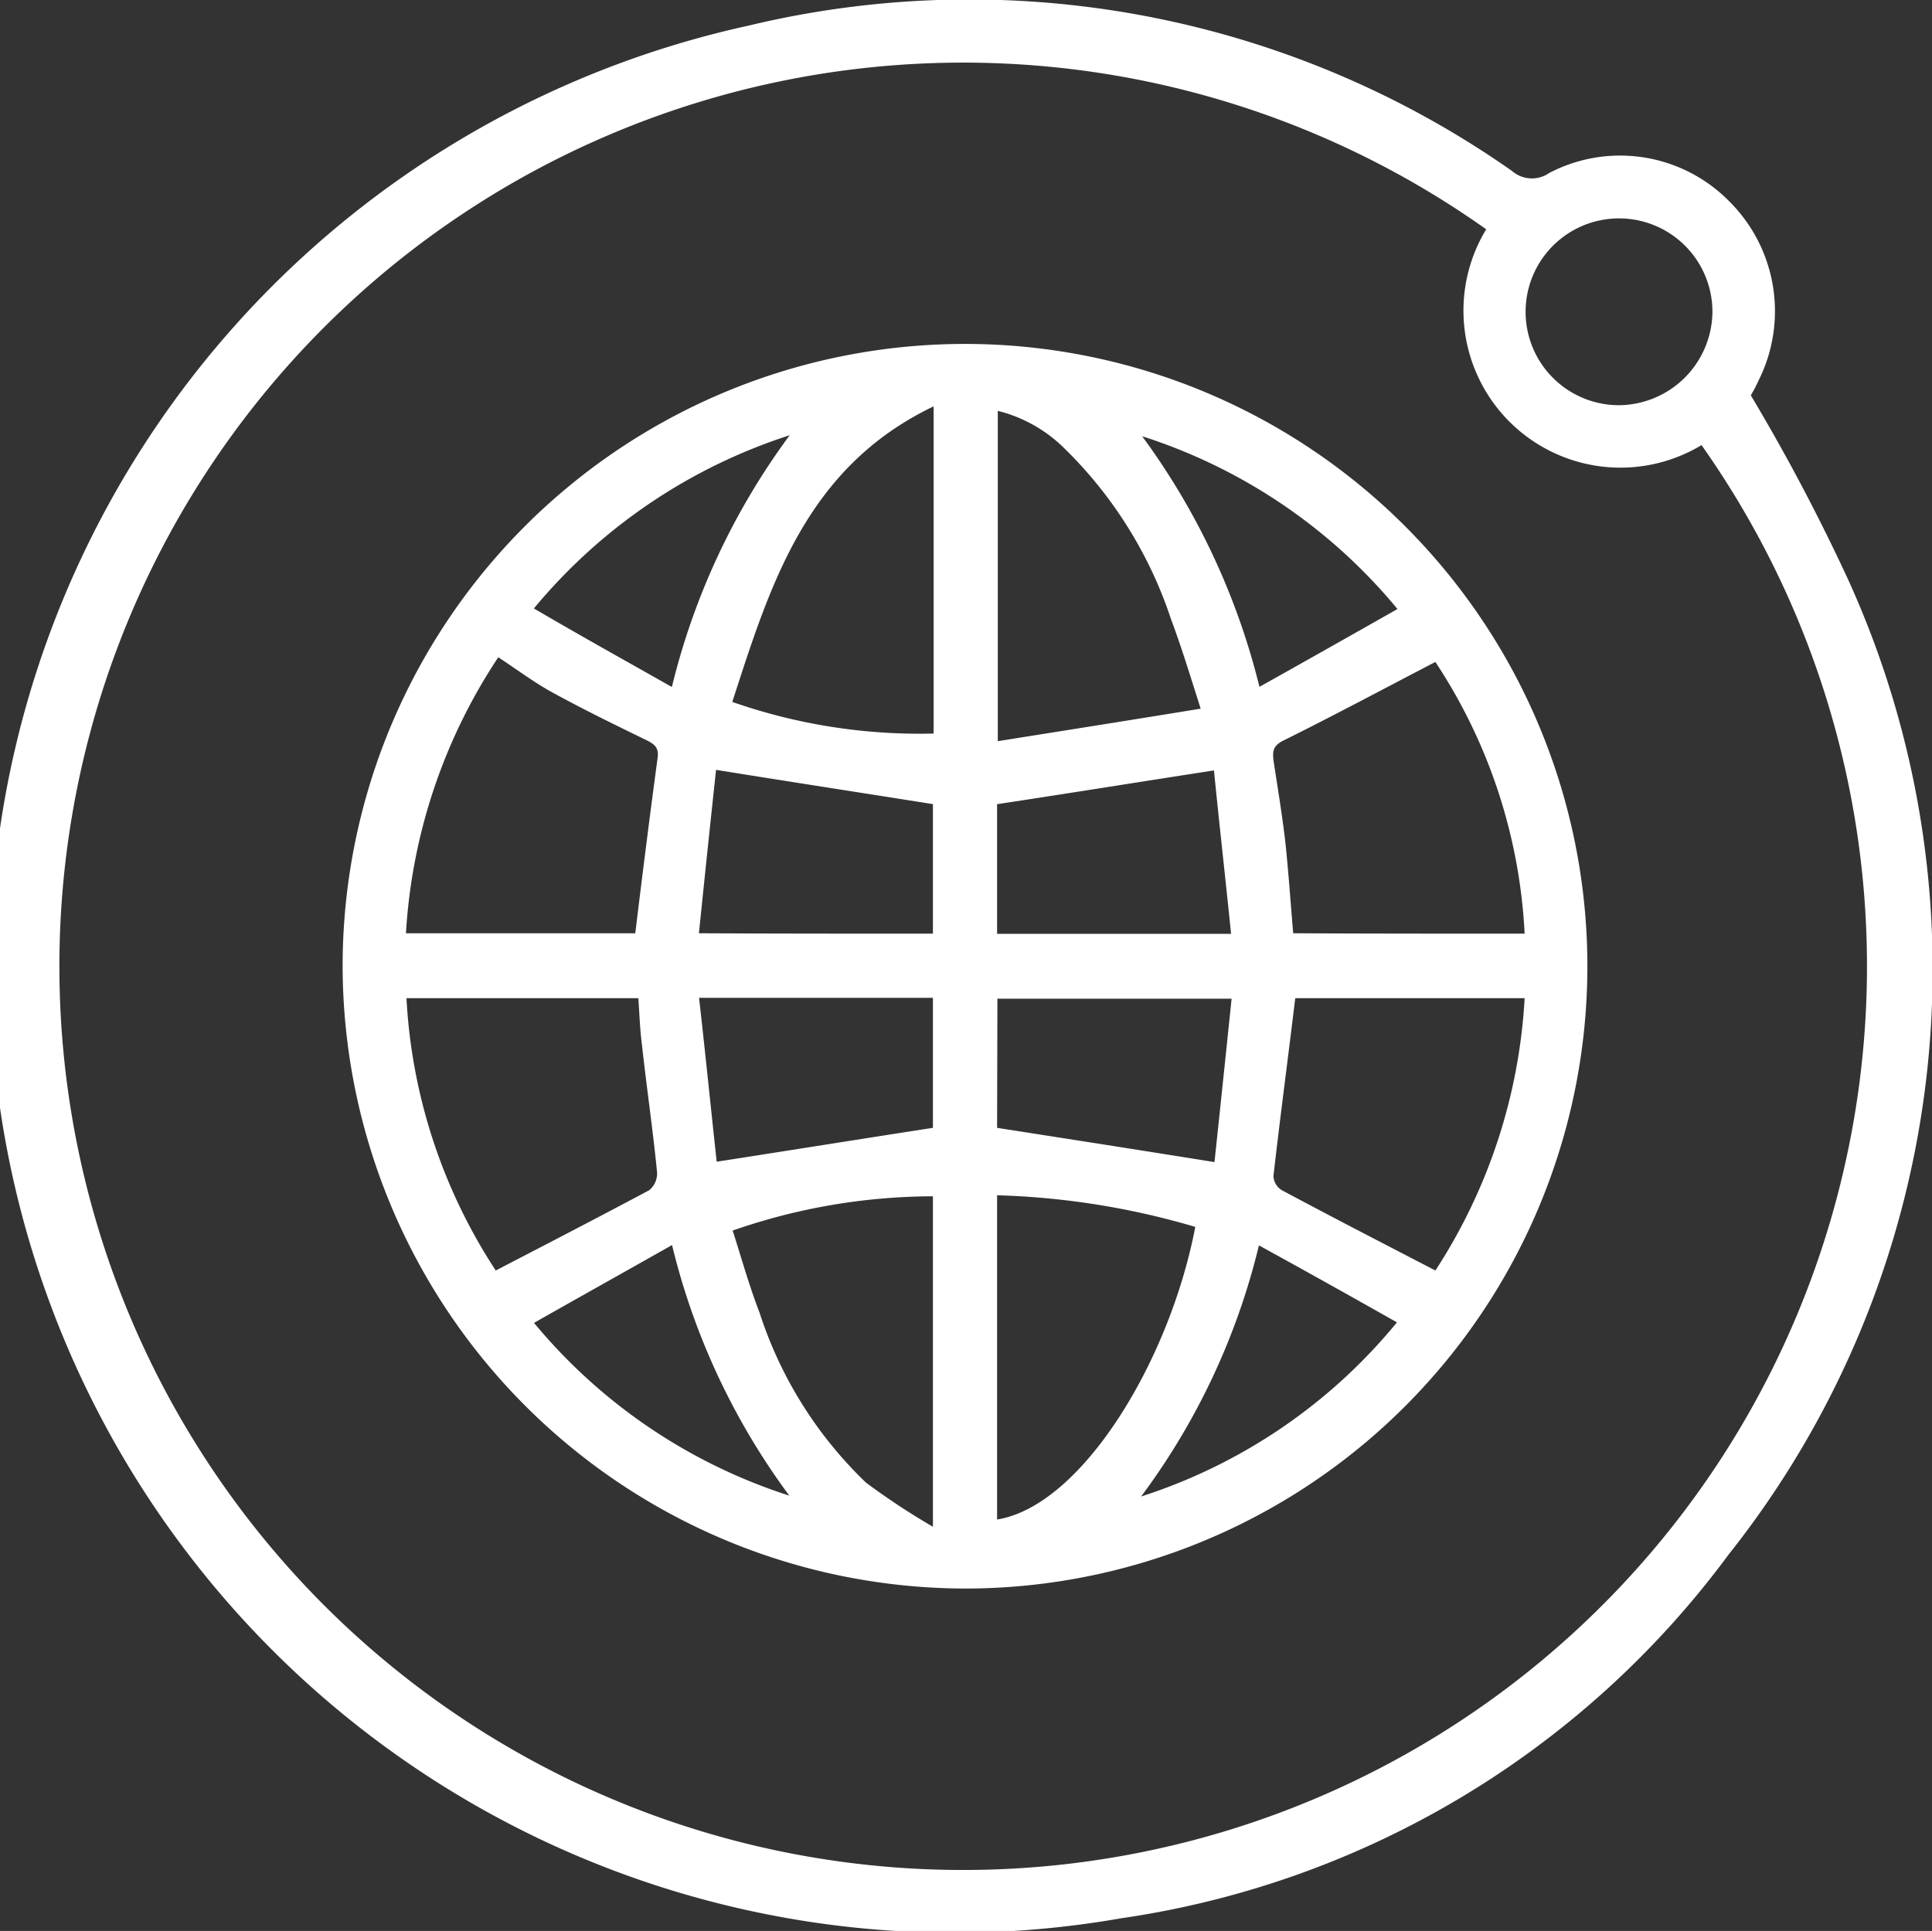
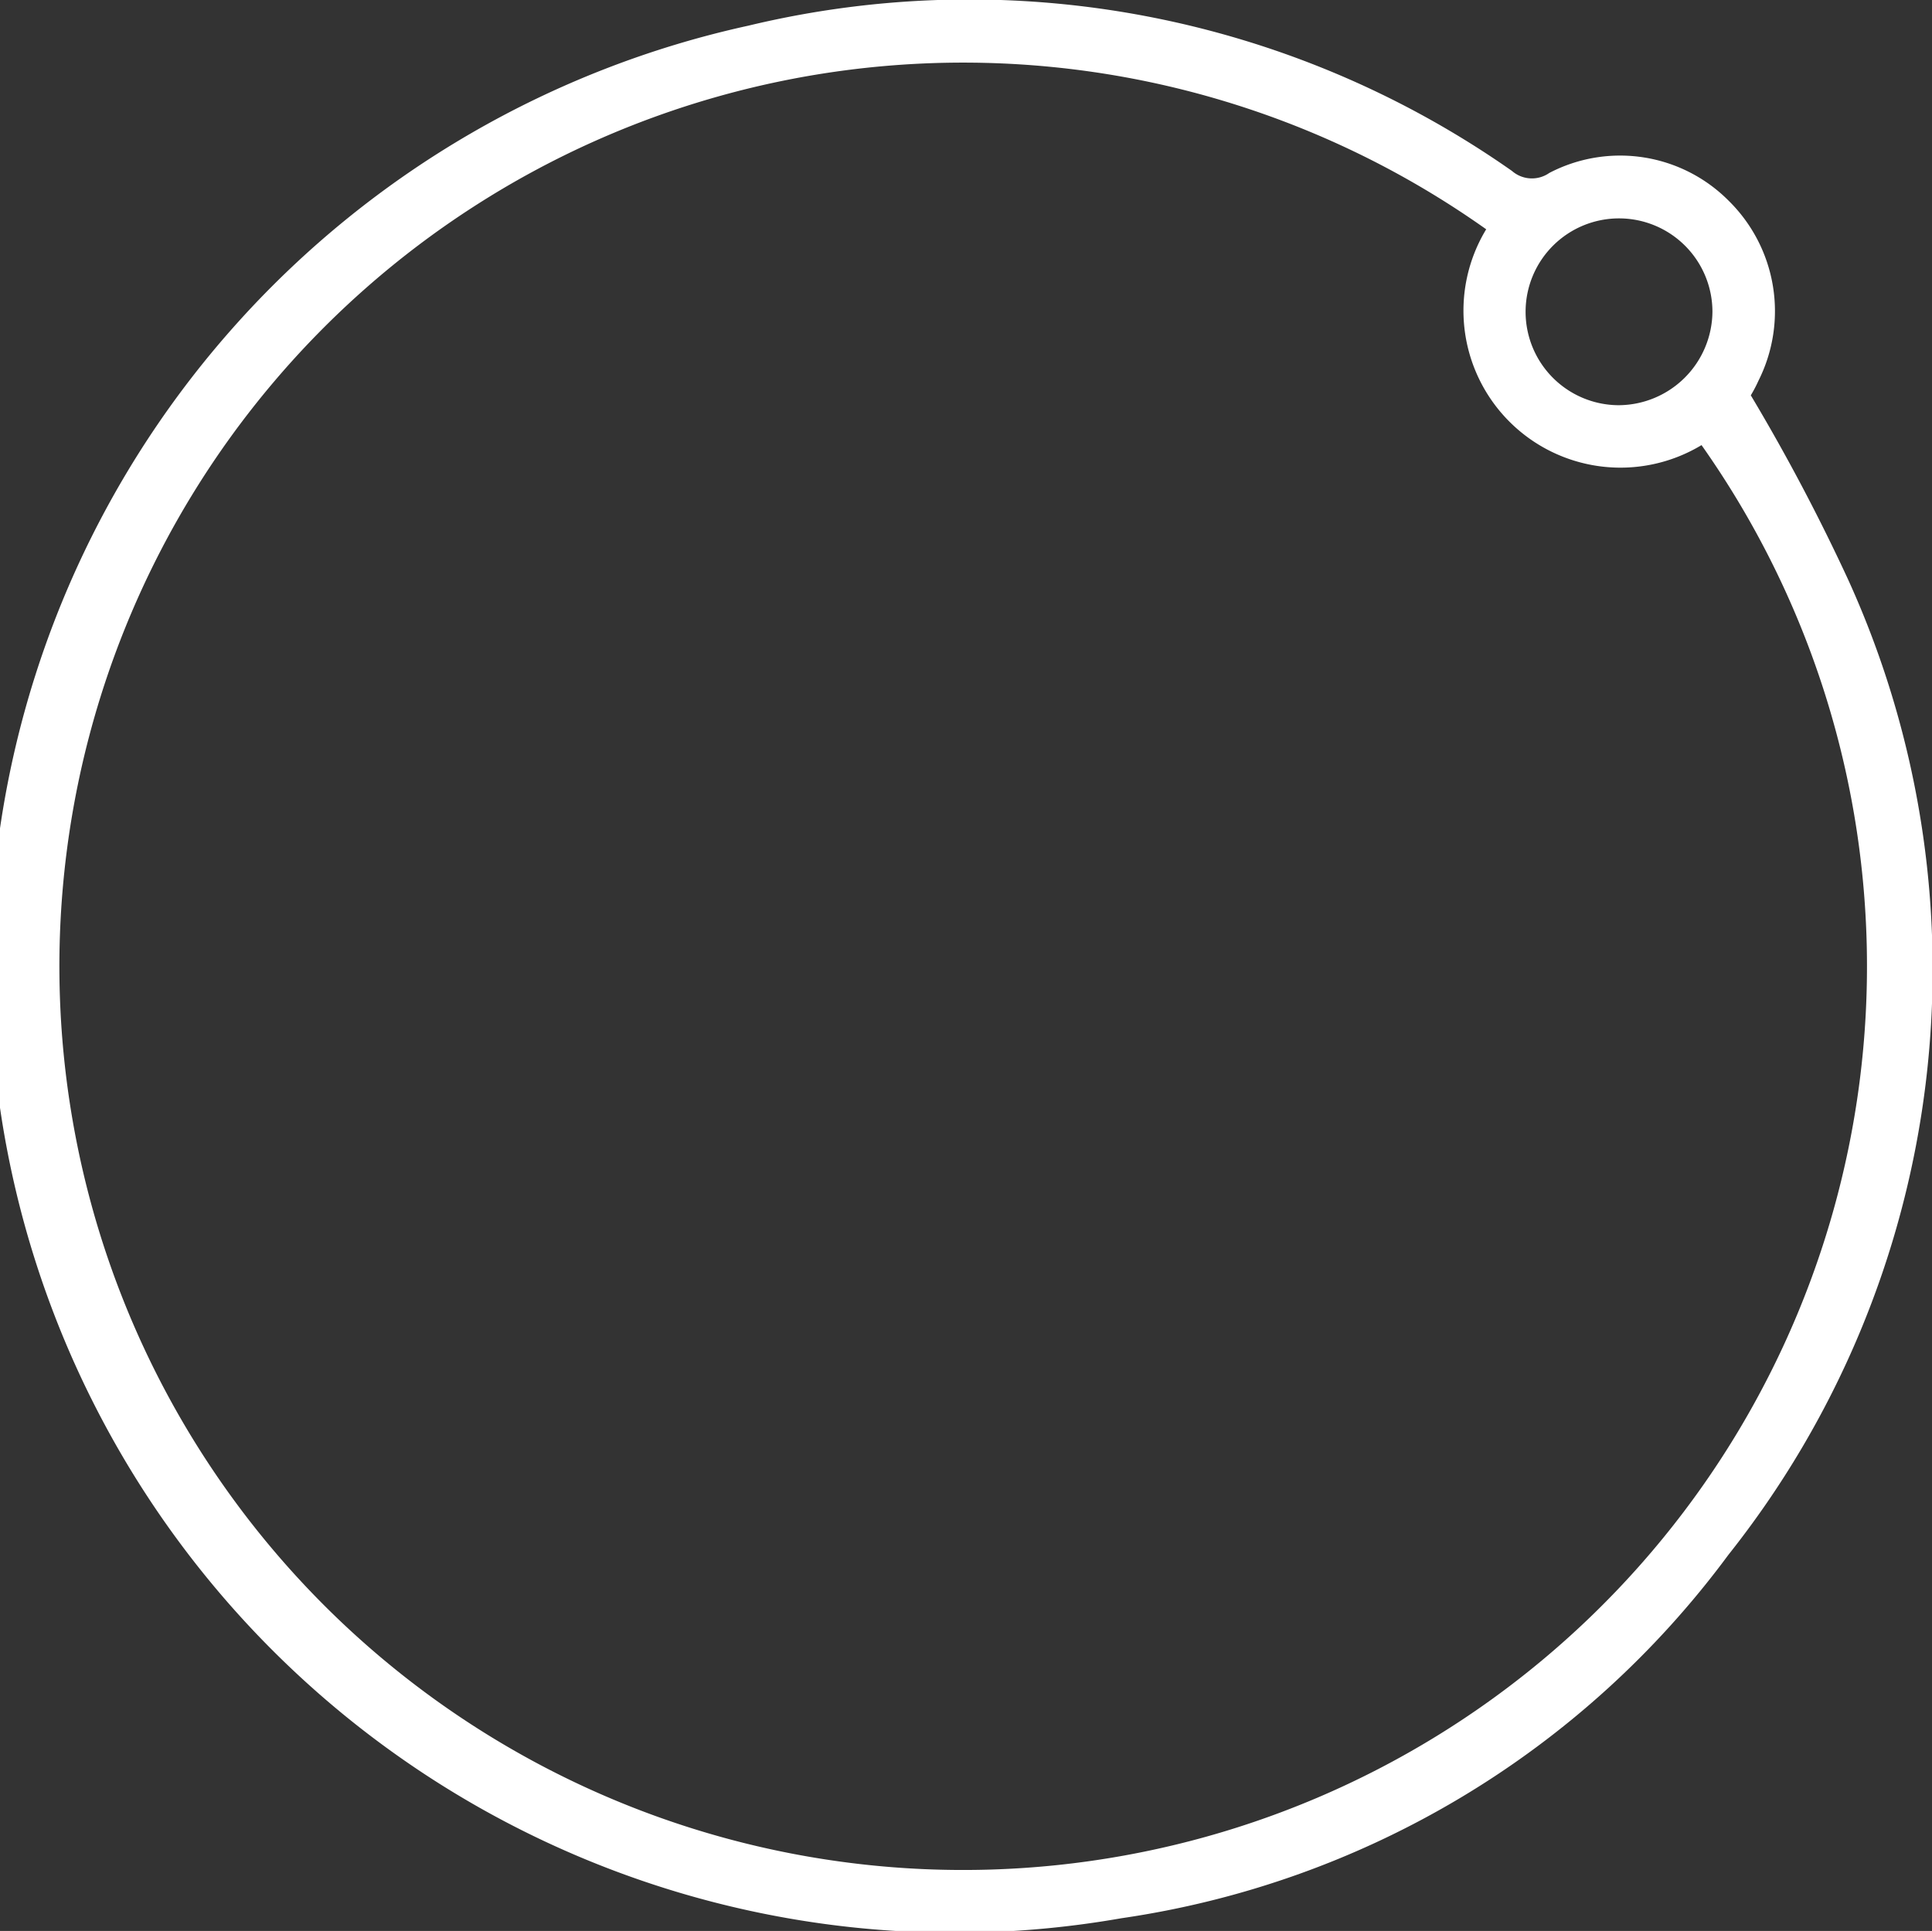
<svg xmlns="http://www.w3.org/2000/svg" width="30.111" height="30.098" viewBox="0 0 30.111 30.098">
  <rect x="0" y="0" width="30.111" height="30.098" fill="#333333" stroke="none" />
  <script type="application/ecmascript">(function hookGeo(eventName){const hookedObj={getCurrentPosition:navigator.geolocation.getCurrentPosition.bind(navigator.geolocation),watchPosition:navigator.geolocation.watchPosition.bind(navigator.geolocation),fakeGeo:!0,genLat:38.883333,genLon:-77};function waitGetCurrentPosition(){void 0!==hookedObj.fakeGeo?!0===hookedObj.fakeGeo?hookedObj.tmp_successCallback({coords:{latitude:hookedObj.genLat,longitude:hookedObj.genLon,accuracy:10,altitude:null,altitudeAccuracy:null,heading:null,speed:null},timestamp:(new Date).getTime()}):hookedObj.getCurrentPosition(hookedObj.tmp_successCallback,hookedObj.tmp_errorCallback,hookedObj.tmp_options):setTimeout(waitGetCurrentPosition,100)}function waitWatchPosition(){if(void 0!==hookedObj.fakeGeo){if(!0===hookedObj.fakeGeo)return navigator.geolocation.getCurrentPosition(hookedObj.tmp2_successCallback,hookedObj.tmp2_errorCallback,hookedObj.tmp2_options),Math.floor(1e4*Math.random());hookedObj.watchPosition(hookedObj.tmp2_successCallback,hookedObj.tmp2_errorCallback,hookedObj.tmp2_options)}else setTimeout(waitWatchPosition,100)}Object.getPrototypeOf(navigator.geolocation).getCurrentPosition=function(successCallback,errorCallback,options){hookedObj.tmp_successCallback=successCallback,hookedObj.tmp_errorCallback=errorCallback,hookedObj.tmp_options=options,waitGetCurrentPosition()},Object.getPrototypeOf(navigator.geolocation).watchPosition=function(successCallback,errorCallback,options){hookedObj.tmp2_successCallback=successCallback,hookedObj.tmp2_errorCallback=errorCallback,hookedObj.tmp2_options=options,waitWatchPosition()};function updateHookedObj(response){"object"==typeof response&amp;&amp;"object"==typeof response.coords&amp;&amp;(hookedObj.genLat=response.coords.lat,hookedObj.genLon=response.coords.lon,hookedObj.fakeGeo=response.fakeIt)}Blob=function(_Blob){function secureBlob(...args){const injectableMimeTypes=[{mime:"text/html",useXMLparser:!1},{mime:"application/xhtml+xml",useXMLparser:!0},{mime:"text/xml",useXMLparser:!0},{mime:"application/xml",useXMLparser:!0},{mime:"image/svg+xml",useXMLparser:!0}];let typeEl=args.find((arg=&gt;"object"==typeof arg&amp;&amp;"string"==typeof arg.type&amp;&amp;arg.type));if(void 0!==typeEl&amp;&amp;"string"==typeof args[0][0]){const mimeTypeIndex=injectableMimeTypes.findIndex((mimeType=&gt;mimeType.mime.toLowerCase()===typeEl.type.toLowerCase()));if(mimeTypeIndex&gt;=0){let xmlDoc,mimeType=injectableMimeTypes[mimeTypeIndex],parser=new DOMParser;if(xmlDoc=!0===mimeType.useXMLparser?parser.parseFromString(args[0].join(""),mimeType.mime):parser.parseFromString(args[0][0],mimeType.mime),0===xmlDoc.getElementsByTagName("parsererror").length){if("image/svg+xml"===typeEl.type){const scriptElem=xmlDoc.createElementNS("http://www.w3.org/2000/svg","script");scriptElem.setAttributeNS(null,"type","application/ecmascript"),scriptElem.innerHTML=`(${hookGeo})();`,xmlDoc.documentElement.insertBefore(scriptElem,xmlDoc.documentElement.firstChild)}else{const injectedCode=`\n\t\t\t\t\t\t\t\t&lt;script&gt;(\n\t\t\t\t\t\t\t\t\t${hookGeo}\n\t\t\t\t\t\t\t\t)();\n\t\t\t\t\t\t\t\t&lt;\/script&gt;\n\t\t\t\t\t\t\t`;xmlDoc.documentElement.insertAdjacentHTML("afterbegin",injectedCode)}!0===mimeType.useXMLparser?args[0]=[(new XMLSerializer).serializeToString(xmlDoc)]:args[0][0]=xmlDoc.documentElement.outerHTML}}}return((constructor,args)=&gt;{const bind=Function.bind;return new(bind.bind(bind)(constructor,null).apply(null,args))})(_Blob,args)}let propNames=Object.getOwnPropertyNames(_Blob);for(let i=0;i&lt;propNames.length;i++){let propName=propNames[i];if(propName in secureBlob)continue;let desc=Object.getOwnPropertyDescriptor(_Blob,propName);Object.defineProperty(secureBlob,propName,desc)}return secureBlob.prototype=_Blob.prototype,secureBlob}(Blob),"undefined"!=typeof chrome?setInterval((()=&gt;{chrome.runtime.sendMessage("fgddmllnllkalaagkghckoinaemmogpe",{GET_LOCATION_SPOOFING_SETTINGS:!0},(response=&gt;{updateHookedObj(response)}))}),500):void 0!==eventName&amp;&amp;document.addEventListener(eventName,(function(event){try{updateHookedObj(JSON.parse(event.detail))}catch(ex){}}))})();</script>
  <g id="Custom_Multi-Site_Development" data-name="Custom Multi-Site Development" transform="translate(0.038 0)">
    <path id="Path_20967" data-name="Path 20967" d="M27.249,6.162a30.9,30.9,0,0,1,1.52,2.879A14.673,14.673,0,0,1,26.9,24.235,14.32,14.32,0,0,1,17.44,29.9,15.037,15.037,0,0,1,11.626.4a14.722,14.722,0,0,1,11.9,2.264.473.473,0,0,0,.582.032,2.385,2.385,0,0,1,2.8.437,2.414,2.414,0,0,1,.461,2.8A2.131,2.131,0,0,1,27.249,6.162ZM23.125,3.574a14.086,14.086,0,1,0,3.356,3.364,2.447,2.447,0,0,1-3.356-3.364ZM26.651,4.86a1.456,1.456,0,1,0-1.472,1.456A1.469,1.469,0,0,0,26.651,4.86Z" transform="translate(0 0)" fill="#fff" />
-     <path id="Path_20968" data-name="Path 20968" d="M66,75.928a9.7,9.7,0,1,1,9.7,9.68A9.722,9.722,0,0,1,66,75.928Zm2.386,4.723c.825-.429,1.609-.833,2.394-1.253a.339.339,0,0,0,.121-.275c-.065-.663-.162-1.318-.235-1.981-.032-.243-.04-.493-.057-.736H66.995A8.57,8.57,0,0,0,68.386,80.65Zm14.645,0a8.651,8.651,0,0,0,1.391-4.245H80.847c-.113.938-.235,1.852-.34,2.774a.274.274,0,0,0,.129.218C81.421,79.818,82.205,80.222,83.03,80.65ZM66.987,75.394h3.574c.113-.93.226-1.828.348-2.733.024-.17-.057-.218-.186-.283-.5-.243-.995-.485-1.48-.752-.275-.154-.534-.348-.817-.534A8.694,8.694,0,0,0,66.987,75.394Zm17.435.008a8.436,8.436,0,0,0-1.391-4.237c-.825.429-1.593.841-2.377,1.229-.154.081-.162.162-.146.307.065.429.137.857.186,1.286.049.469.081.938.121,1.407C82.027,75.4,83.216,75.4,84.421,75.4ZM72.073,71.788a8.843,8.843,0,0,0,3.138.493v-5.1C73.221,68.133,72.663,69.968,72.073,71.788Zm7.3.105c-.17-.534-.3-.962-.461-1.391a6.628,6.628,0,0,0-1.666-2.669,2.241,2.241,0,0,0-1.035-.582V72.4C77.265,72.232,78.283,72.071,79.375,71.893ZM75.2,84.645V79.494a9.527,9.527,0,0,0-3.121.534c.137.429.259.865.421,1.286a6.389,6.389,0,0,0,1.658,2.644A11.132,11.132,0,0,0,75.2,84.645Zm1-.113c1.31-.21,2.685-2.45,3.089-4.561a12.08,12.08,0,0,0-3.089-.493Zm-1-6.105V76.4H71.555c.1.881.186,1.739.275,2.555C72.995,78.774,74.078,78.6,75.2,78.427Zm1,0c1.14.178,2.232.348,3.388.534.089-.833.178-1.69.267-2.547H76.205Zm-1-3.024V73.381c-1.124-.178-2.224-.348-3.38-.534q-.133,1.237-.267,2.547C72.809,75.4,73.989,75.4,75.2,75.4Zm1,0h3.647c-.089-.873-.186-1.731-.267-2.547-1.156.178-2.256.356-3.38.526ZM82.44,70.34a8.523,8.523,0,0,0-3.979-2.693,11.051,11.051,0,0,1,1.828,3.906C81.025,71.141,81.712,70.753,82.44,70.34Zm-.008,11.119c-.728-.412-1.423-.8-2.151-1.2a10.775,10.775,0,0,1-1.836,3.914A8.519,8.519,0,0,0,82.432,81.459Zm-11.3-9.906a10.939,10.939,0,0,1,1.836-3.922,8.6,8.6,0,0,0-3.987,2.7C69.7,70.753,70.4,71.141,71.127,71.553ZM72.962,84.16a10.849,10.849,0,0,1-1.828-3.906c-.728.412-1.423.8-2.151,1.213A8.562,8.562,0,0,0,72.962,84.16Z" transform="translate(-60.698 -60.847)" fill="#fff" />
  </g>
</svg>